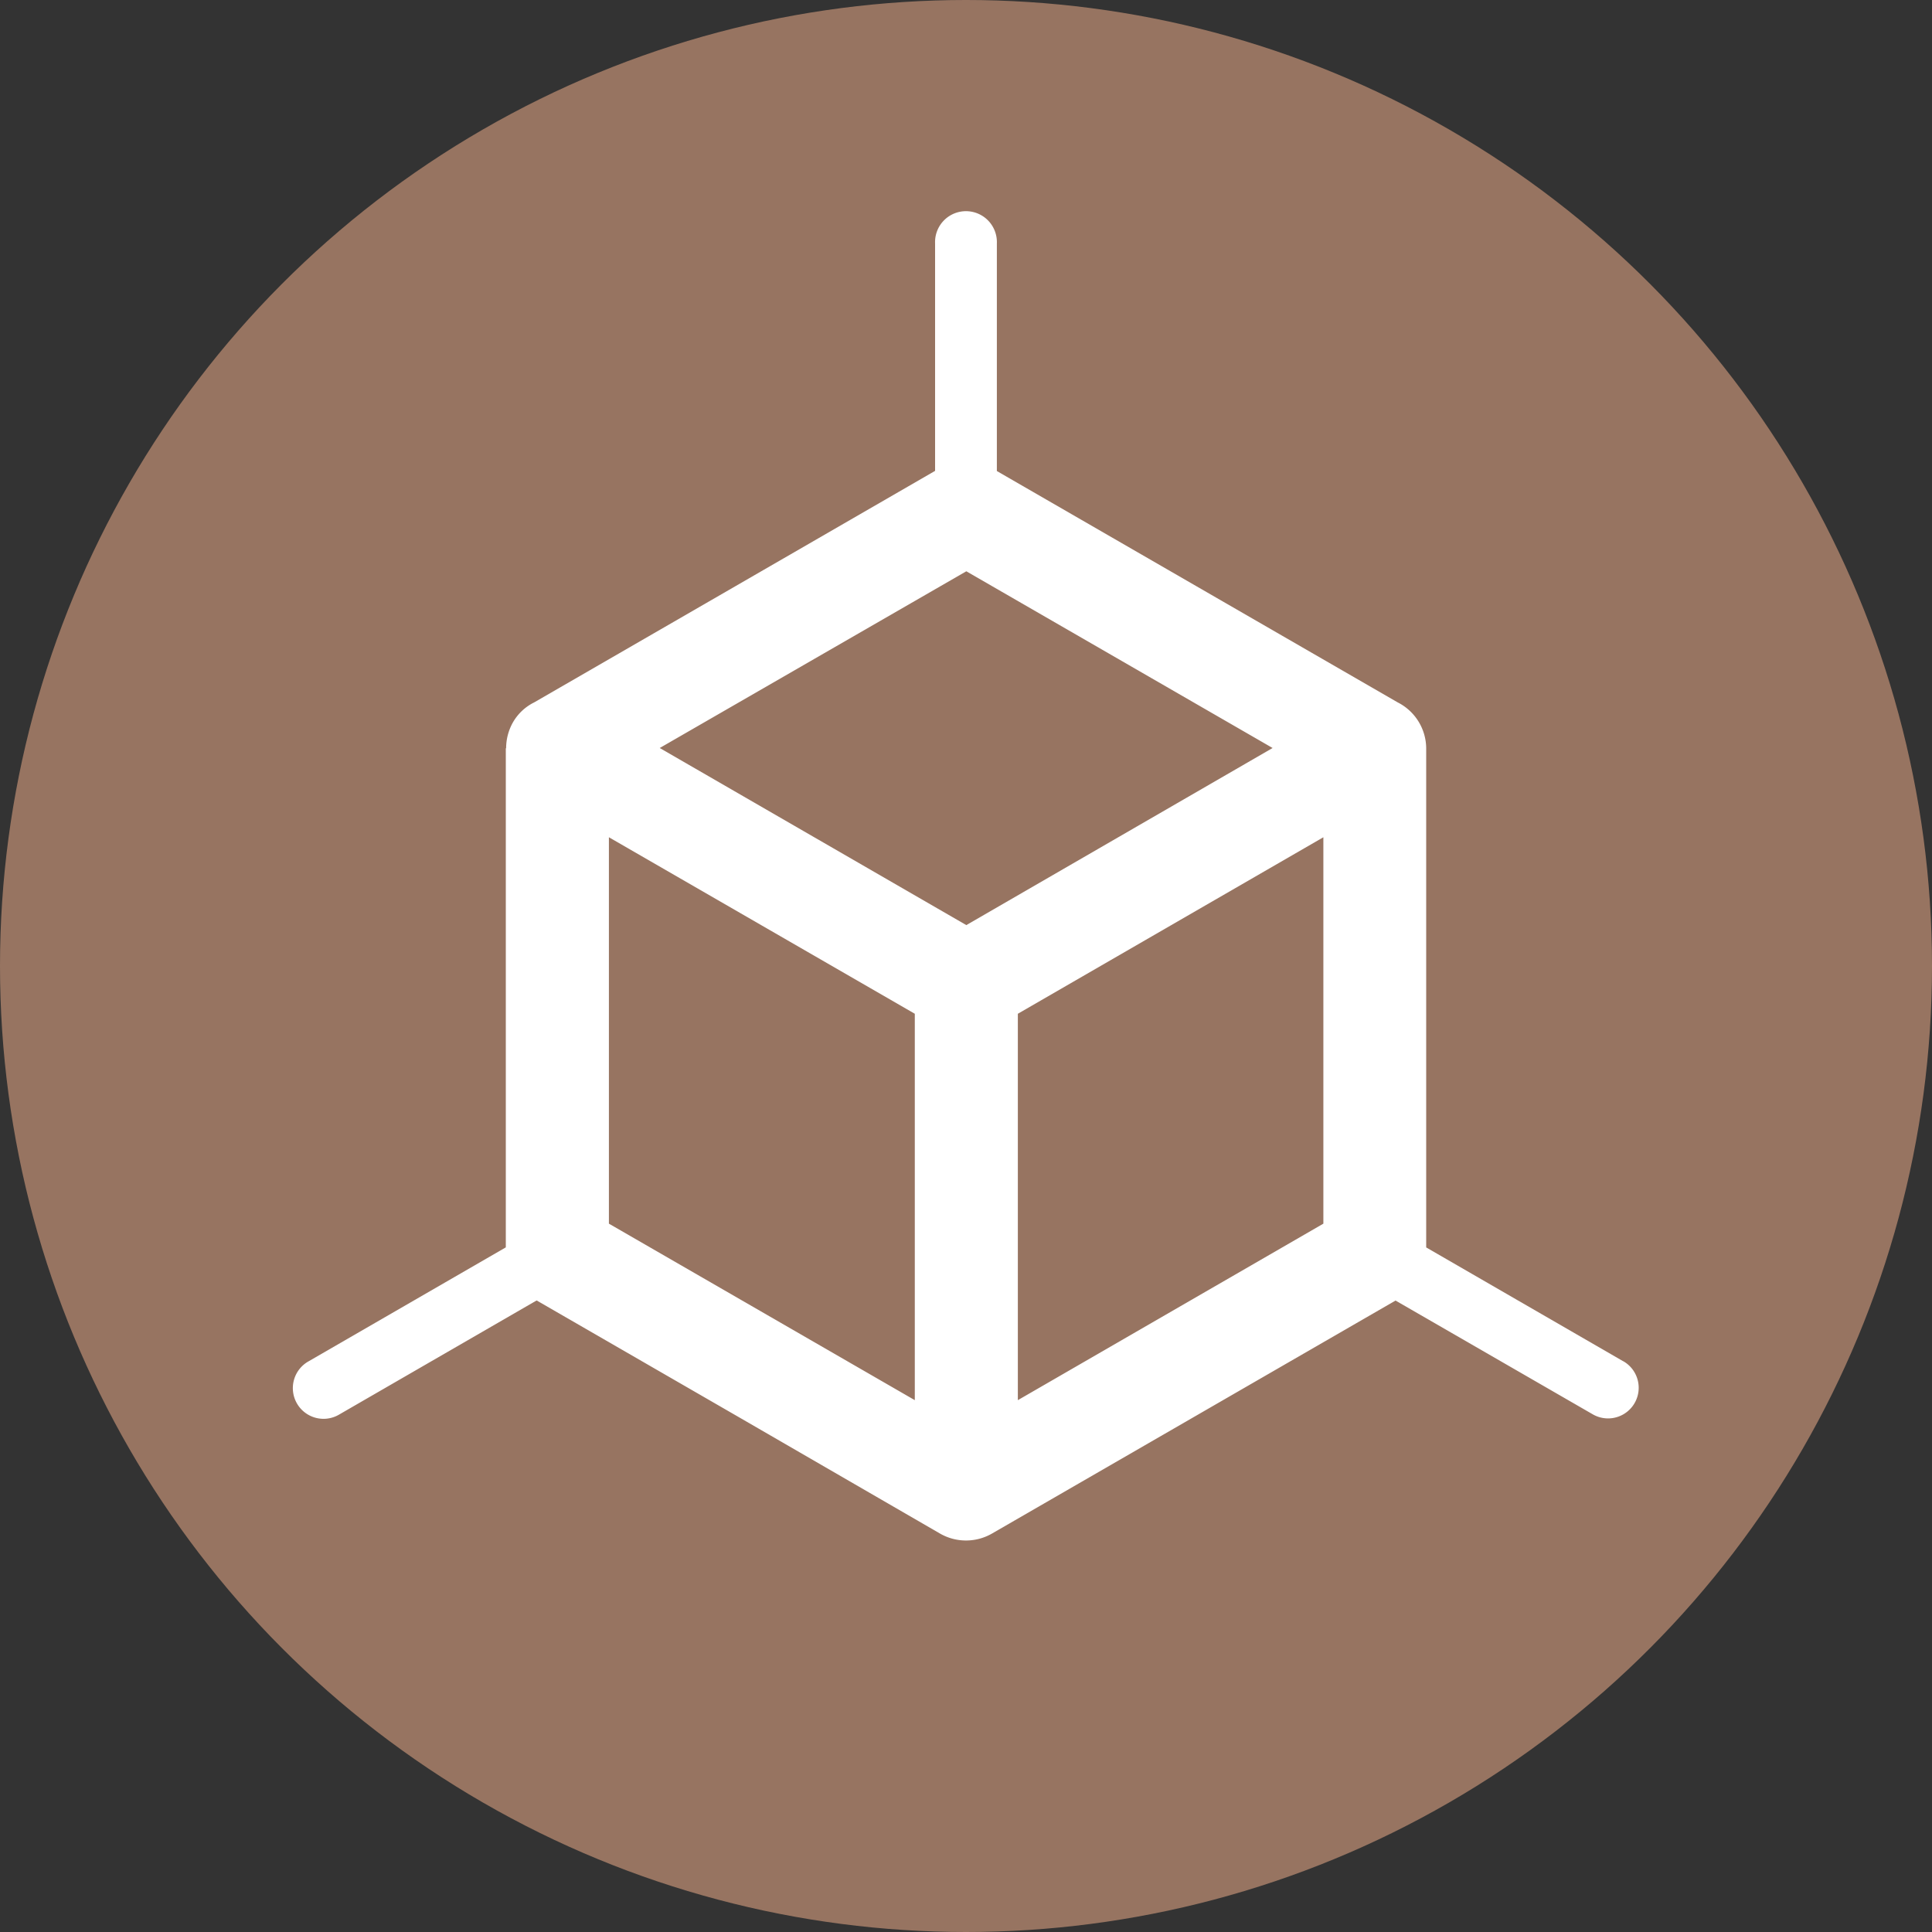
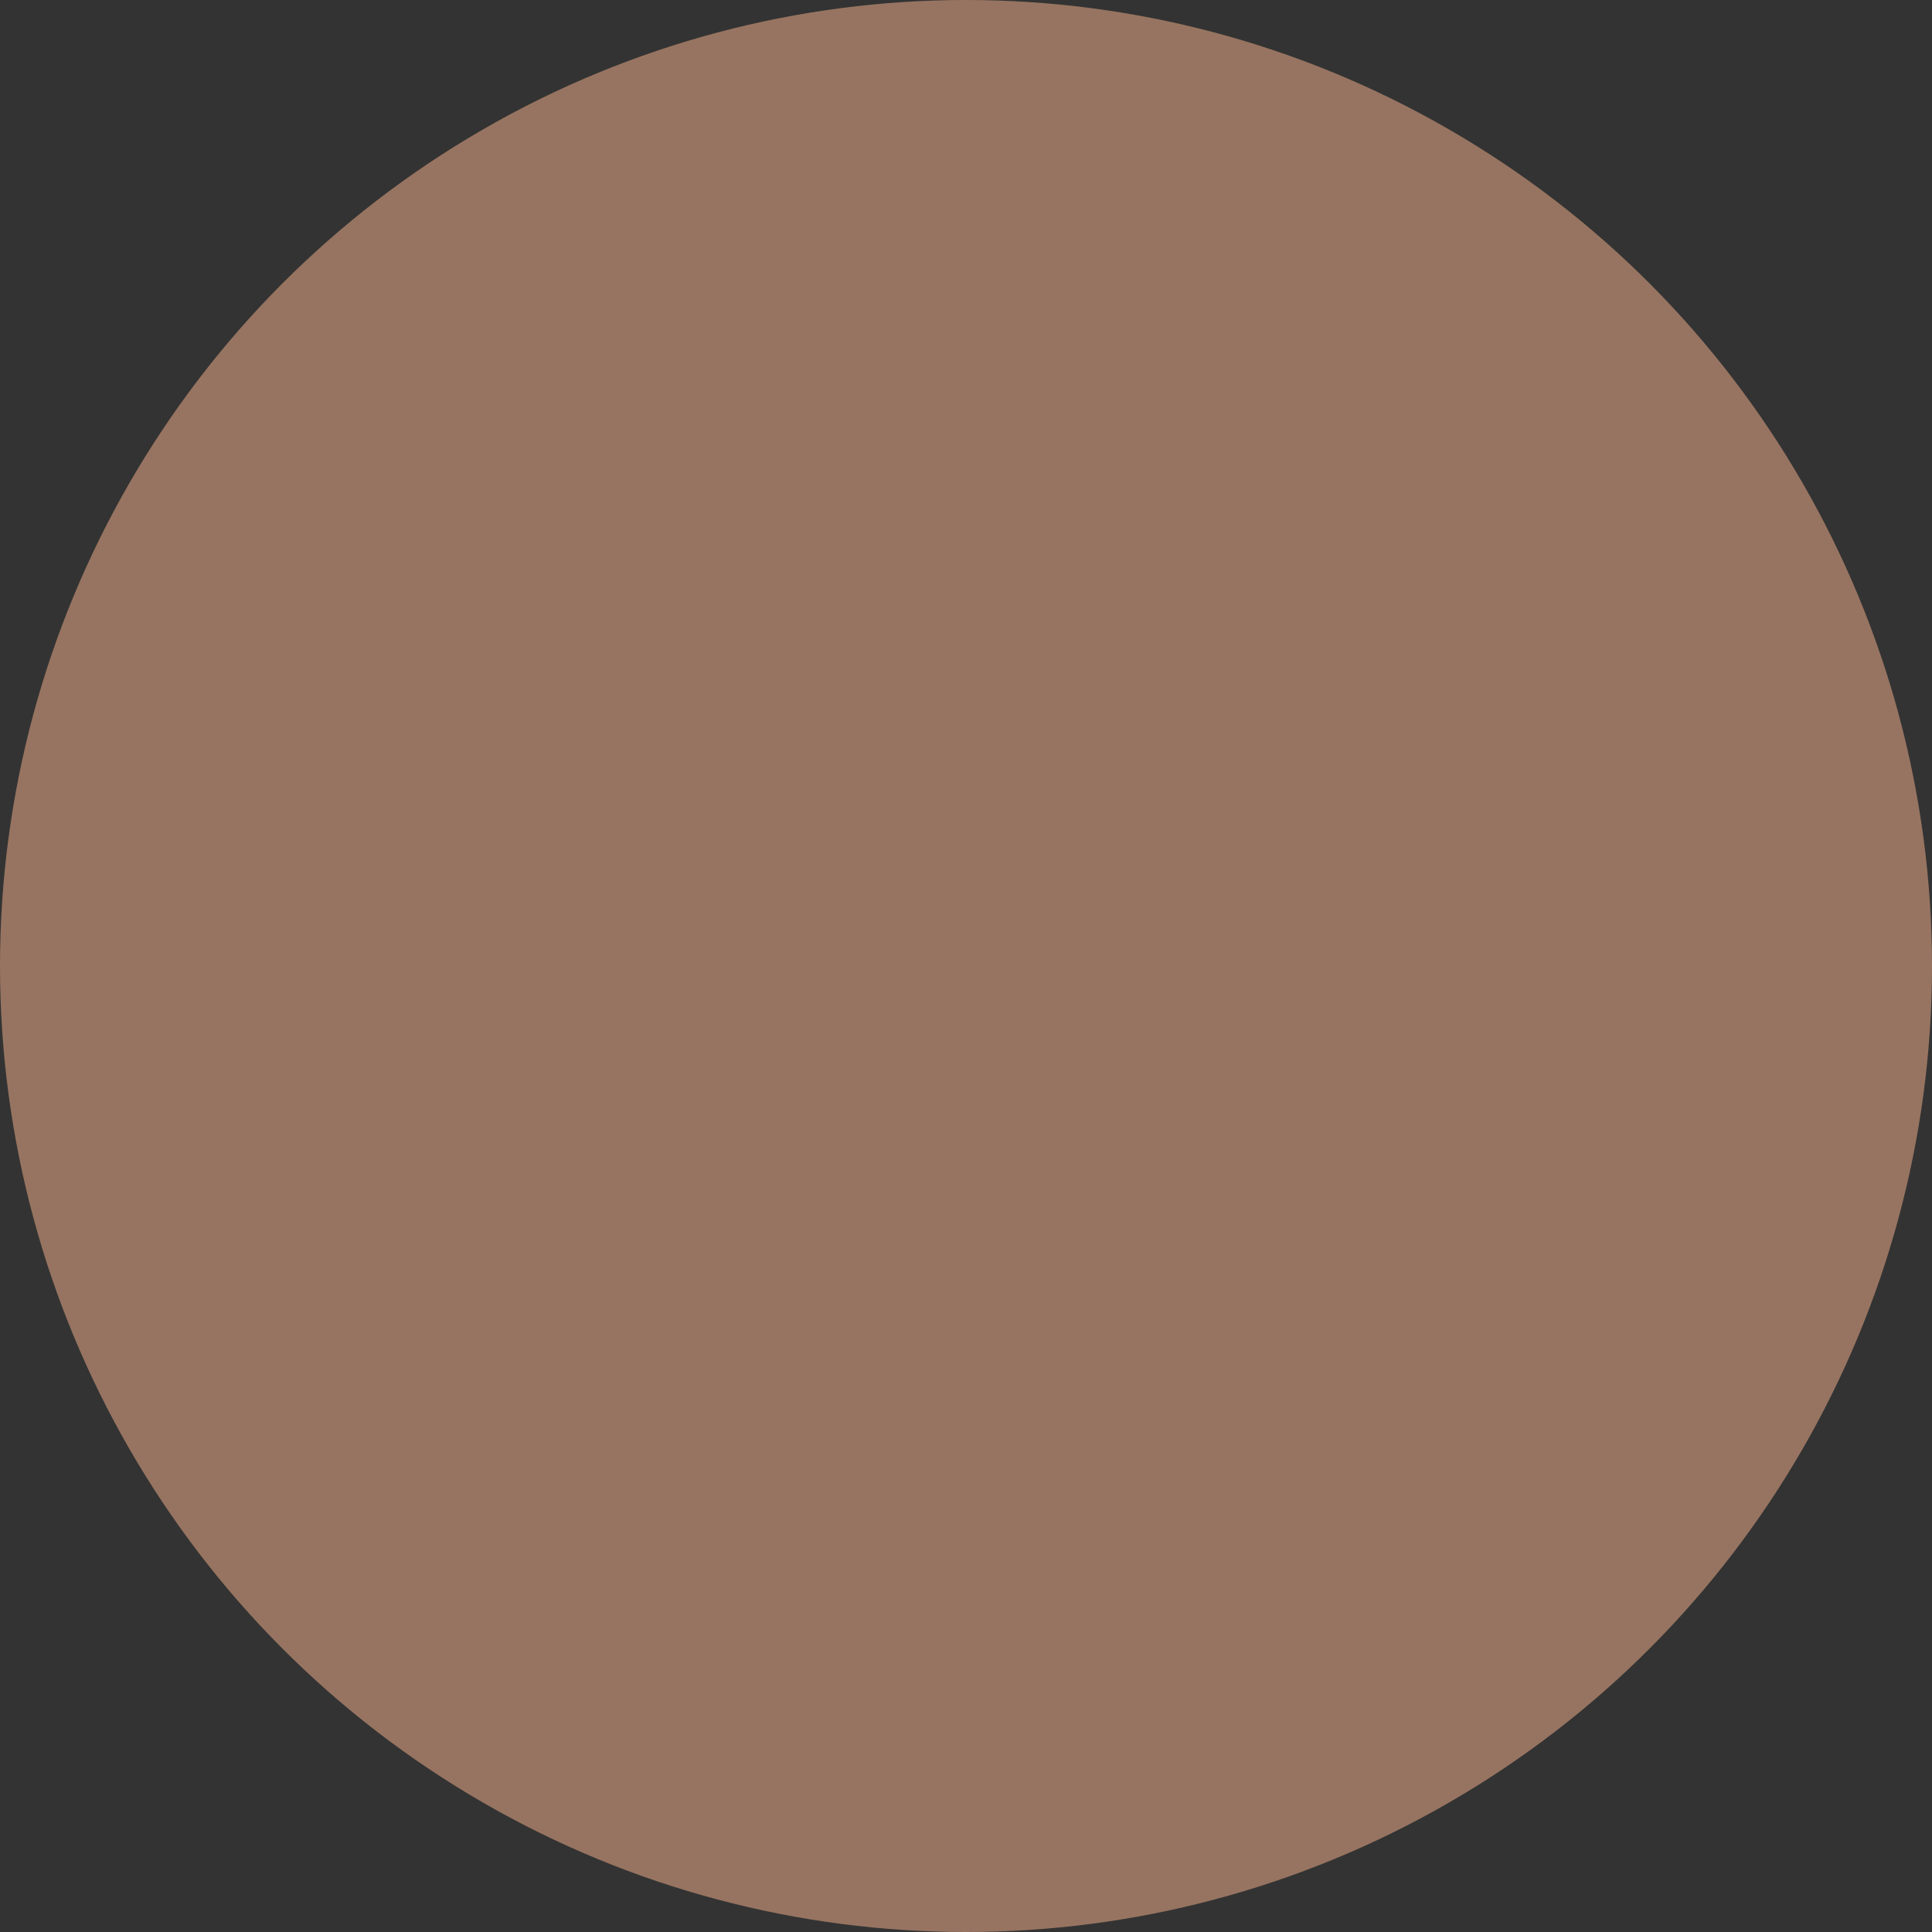
<svg xmlns="http://www.w3.org/2000/svg" width="36" height="36" viewBox="0 0 36 36">
  <rect x="0" y="0" width="36" height="36" fill="#333333" stroke="none" />
  <g id="Group_31593" data-name="Group 31593" transform="translate(-716 -9580)">
    <circle id="Ellipse_22" data-name="Ellipse 22" cx="18" cy="18" r="18" transform="translate(716 9580)" fill="#977461" />
-     <path id="Path_3" data-name="Path 3" d="M155.854,296.365l-3.671-2.121v-9.309a.966.966,0,0,0-.531-.847l-7.469-4.311v-4.242a.576.576,0,1,0-1.151,0v4.239l-3.731,2.155-3.739,2.159a.932.932,0,0,0-.4.379.981.981,0,0,0-.123.476h-.006v9.3l-3.671,2.121a.572.572,0,1,0,.571.991l3.671-2.121h.007l3.758,2.169,3.759,2.175a.971.971,0,0,0,.96,0l7.524-4.344h0l3.677,2.121a.57.57,0,0,0,.566-.991Zm-13.2.725h0l-5.7-3.289v-7.2l5.7,3.289v7.2Zm.96-8.852h0l-5.713-3.3,5.713-3.293,5.707,3.293-5.707,3.3Zm6.653,5.563h0l-5.693,3.289v-7.2l5.693-3.289v7.2Z" transform="translate(590.392 9309)" fill="#fff" />
  </g>
</svg>